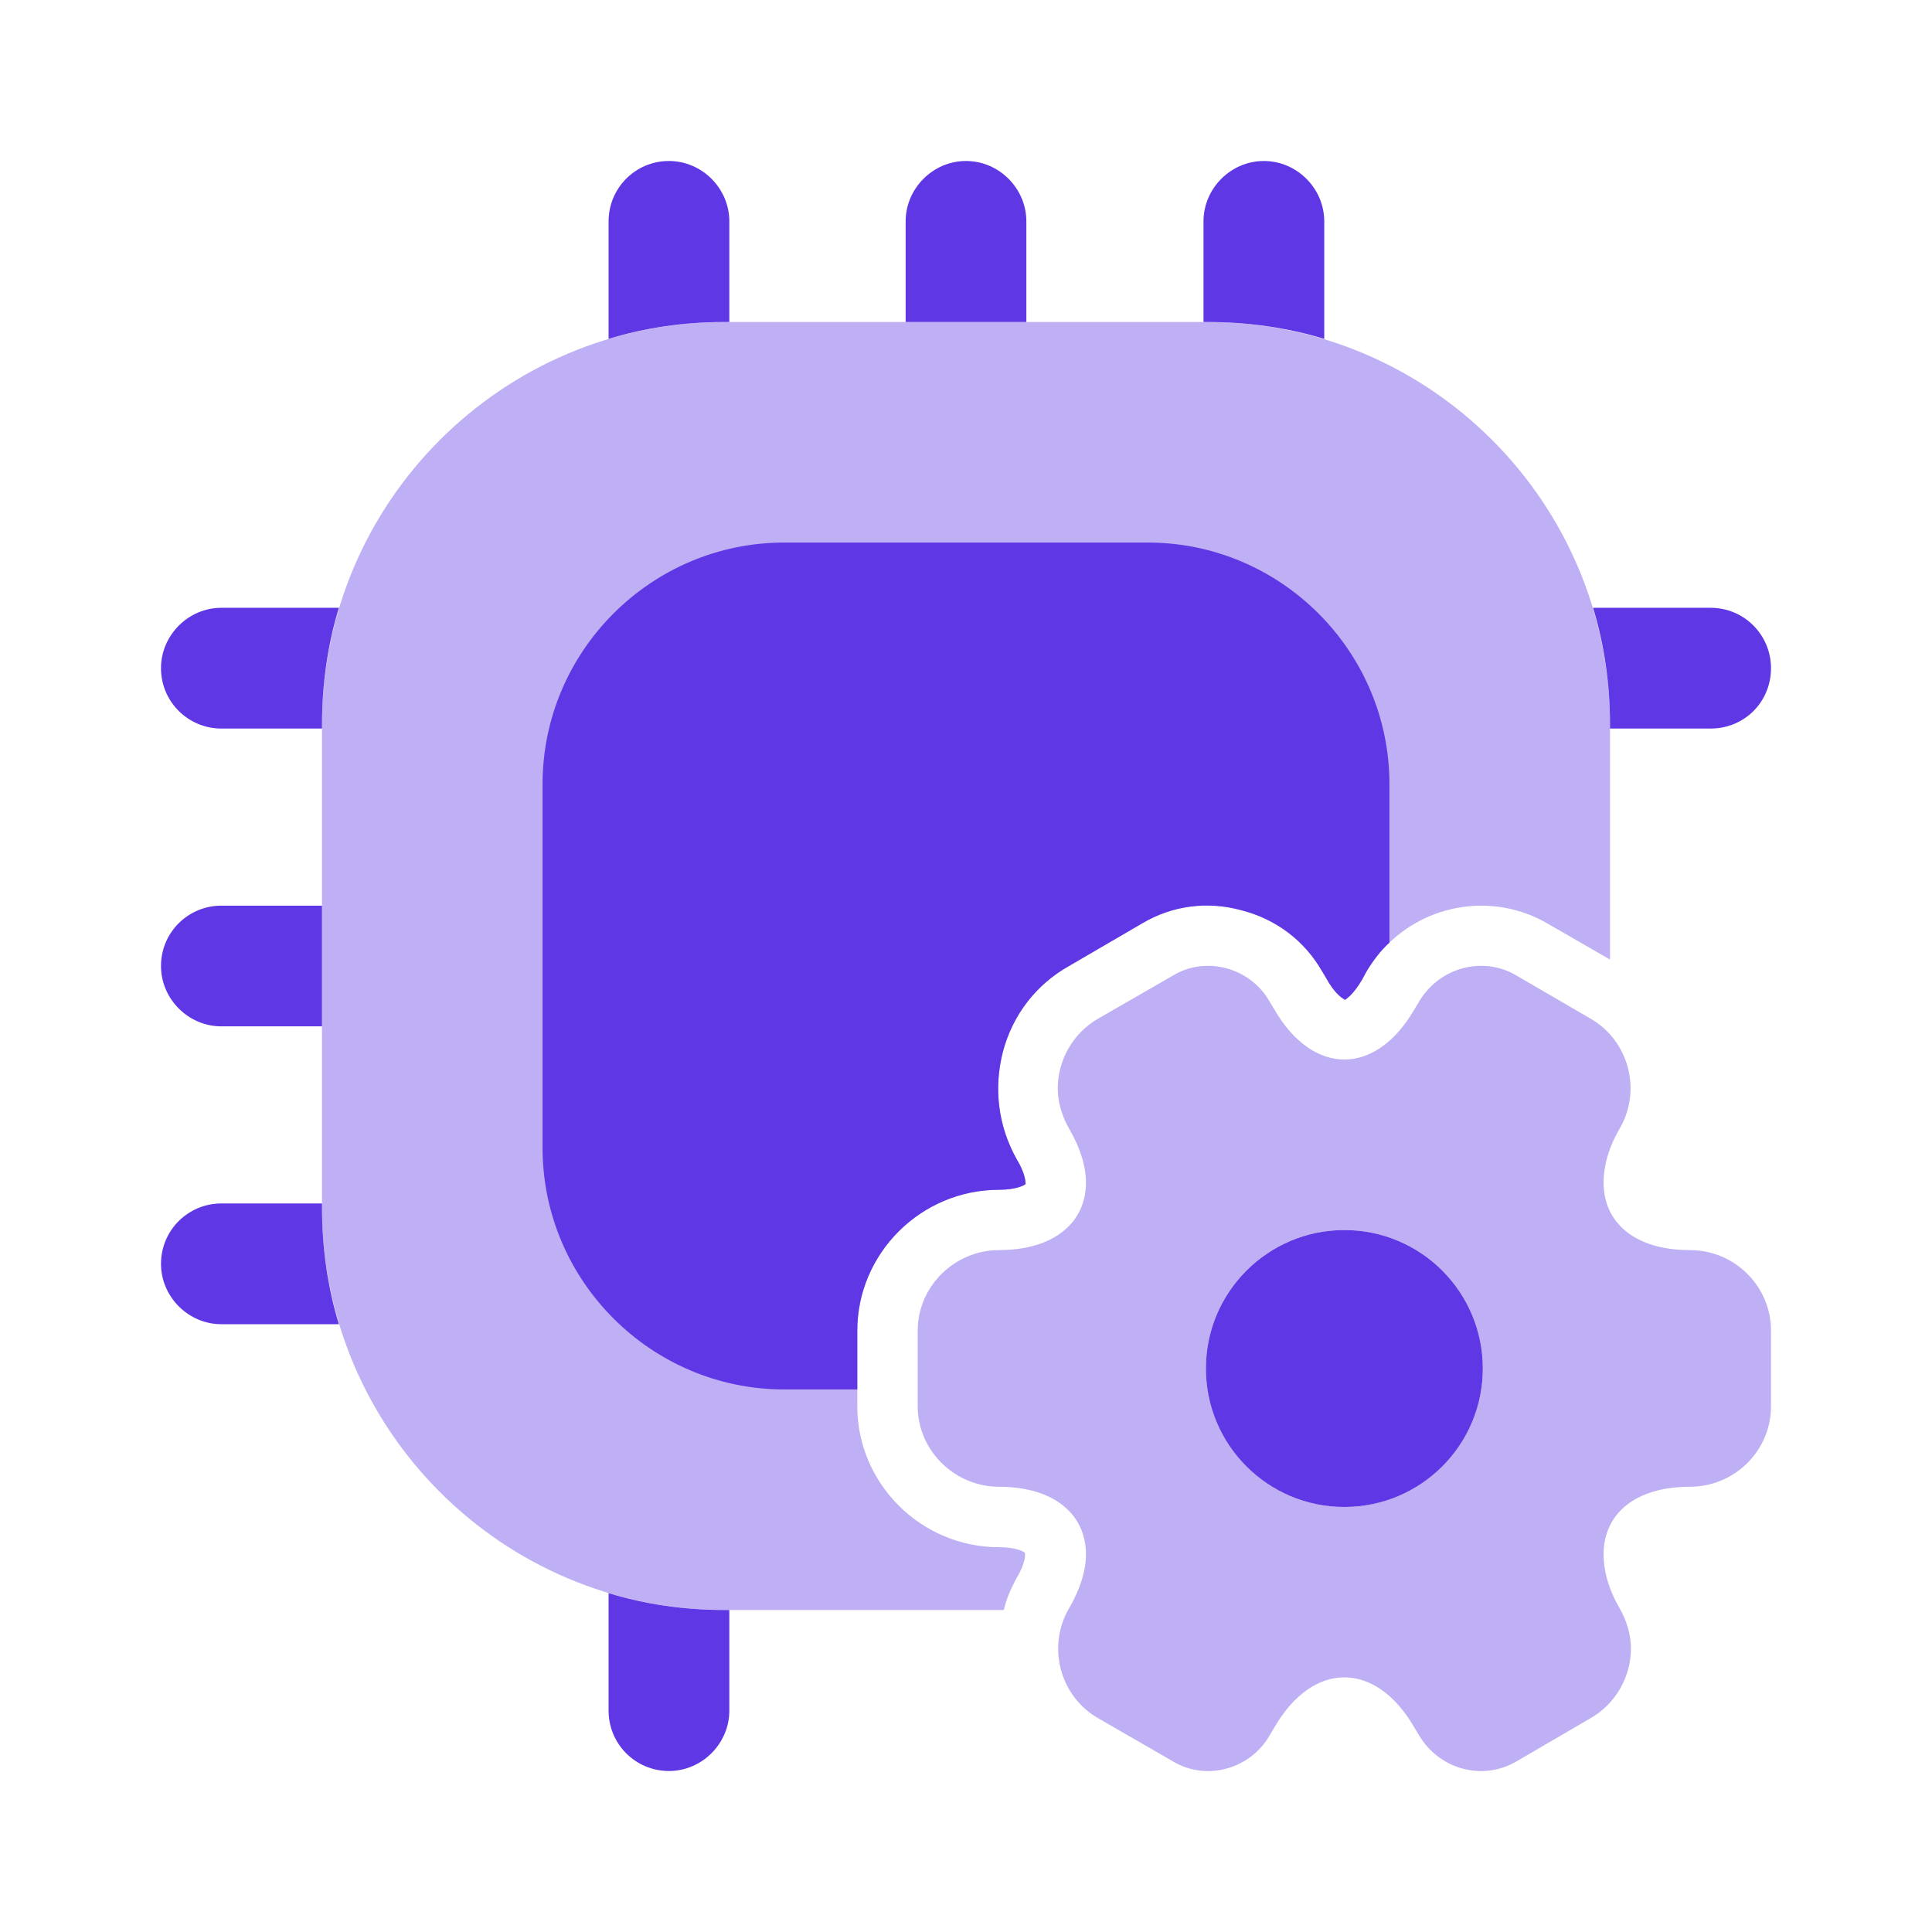
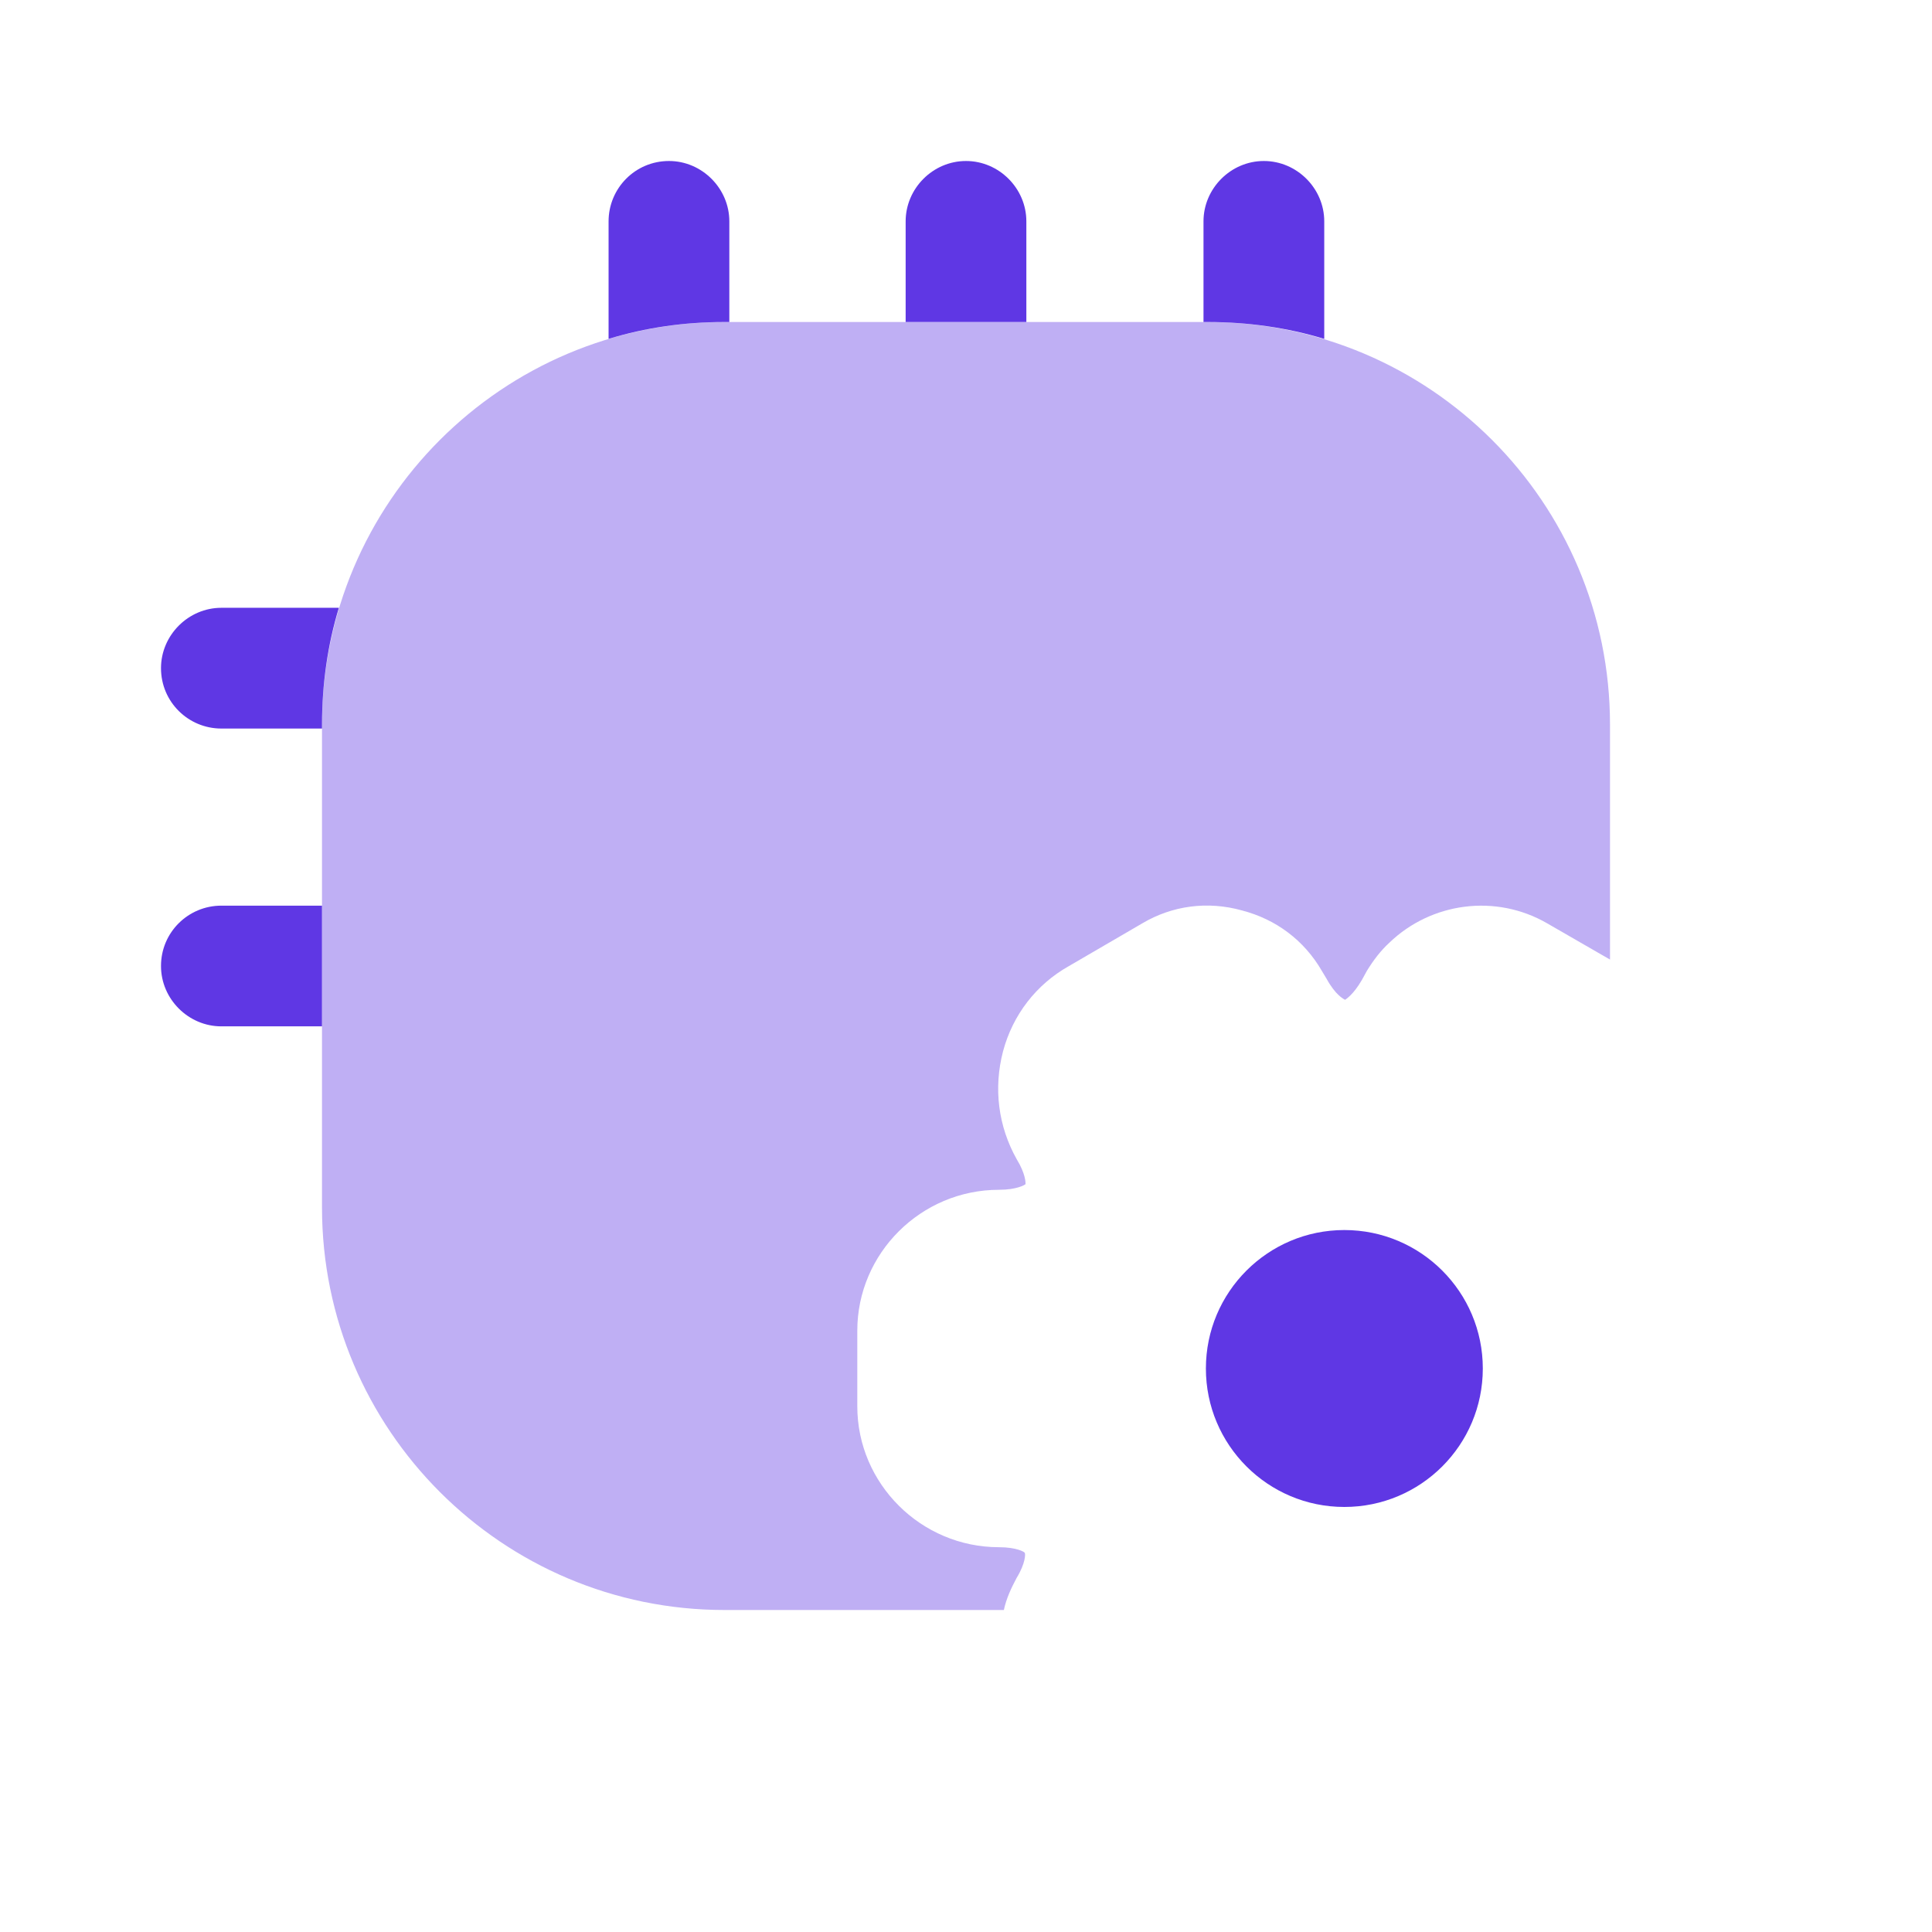
<svg xmlns="http://www.w3.org/2000/svg" width="42" height="42" viewBox="0 0 42 42" fill="none">
  <path opacity="0.4" d="M35 15.75V20.86L33.635 20.073C32.515 19.425 31.115 19.617 30.205 20.492C30.012 20.668 29.855 20.878 29.715 21.105L29.61 21.297C29.418 21.63 29.26 21.718 29.242 21.735C29.207 21.718 29.032 21.63 28.84 21.28L28.735 21.105C28.35 20.44 27.738 19.985 27.003 19.793C26.25 19.582 25.48 19.688 24.832 20.073L23.24 21C22.523 21.402 22.015 22.067 21.805 22.855C21.595 23.66 21.7 24.483 22.102 25.2C22.295 25.515 22.295 25.707 22.295 25.742C22.277 25.76 22.102 25.865 21.718 25.865C20.02 25.865 18.637 27.247 18.637 28.927V30.573C18.637 32.252 20.02 33.635 21.718 33.635C22.102 33.635 22.277 33.74 22.277 33.758C22.295 33.775 22.295 33.985 22.102 34.3C21.98 34.528 21.875 34.755 21.823 35H15.75C10.92 35 7 31.08 7 26.25V15.75C7 10.92 10.92 7 15.75 7H26.25C31.08 7 35 10.92 35 15.75Z" fill="#5F37E4" />
-   <path d="M30.205 17.045V20.492C30.012 20.667 29.855 20.877 29.715 21.105L29.61 21.297C29.417 21.63 29.26 21.717 29.242 21.735C29.207 21.717 29.032 21.63 28.84 21.28L28.735 21.105C28.35 20.44 27.737 19.985 27.002 19.792C26.25 19.582 25.48 19.687 24.832 20.072L23.24 21C22.522 21.402 22.015 22.067 21.805 22.855C21.595 23.66 21.7 24.482 22.102 25.2C22.295 25.515 22.295 25.707 22.295 25.742C22.277 25.76 22.102 25.865 21.717 25.865C20.02 25.865 18.637 27.247 18.637 28.927V30.205H17.045C14.157 30.205 11.795 27.842 11.795 24.955V17.045C11.795 14.157 14.157 11.795 17.045 11.795H24.955C27.842 11.795 30.205 14.157 30.205 17.045Z" fill="#5F37E4" />
  <path d="M15.855 4.812V7H15.75C14.875 7 14.035 7.122 13.23 7.367V4.812C13.23 4.095 13.807 3.5 14.543 3.5C15.26 3.5 15.855 4.095 15.855 4.812Z" fill="#5F37E4" />
  <path d="M22.312 4.812V7H19.688V4.812C19.688 4.095 20.282 3.5 21 3.5C21.718 3.5 22.312 4.095 22.312 4.812Z" fill="#5F37E4" />
  <path d="M28.788 4.812V7.367C27.983 7.122 27.125 7 26.25 7H26.163V4.812C26.163 4.095 26.758 3.5 27.475 3.5C28.193 3.5 28.788 4.095 28.788 4.812Z" fill="#5F37E4" />
-   <path d="M38.5 14.525C38.5 15.26 37.922 15.838 37.187 15.838H35V15.75C35 14.875 34.877 14.018 34.632 13.213H37.187C37.922 13.213 38.5 13.808 38.5 14.525Z" fill="#5F37E4" />
-   <path d="M15.855 35V37.188C15.855 37.905 15.26 38.5 14.543 38.5C13.807 38.5 13.23 37.905 13.23 37.188V34.633C14.035 34.878 14.875 35 15.75 35H15.855Z" fill="#5F37E4" />
  <path d="M7.367 13.213C7.122 14.018 7 14.875 7 15.75V15.838H4.812C4.095 15.838 3.5 15.26 3.5 14.525C3.5 13.808 4.095 13.213 4.812 13.213H7.367Z" fill="#5F37E4" />
  <path d="M7 19.688V22.312H4.812C4.095 22.312 3.5 21.718 3.5 21C3.5 20.265 4.095 19.688 4.812 19.688H7Z" fill="#5F37E4" />
-   <path d="M7.367 28.787H4.812C4.095 28.787 3.5 28.192 3.5 27.475C3.5 26.74 4.095 26.162 4.812 26.162H7V26.25C7 27.125 7.122 27.982 7.367 28.787Z" fill="#5F37E4" />
-   <path opacity="0.4" d="M36.733 27.176C35.542 27.176 34.86 26.581 34.86 25.706C34.86 25.356 34.965 24.954 35.21 24.534C35.7 23.694 35.403 22.609 34.562 22.136L32.97 21.209C32.235 20.771 31.29 21.034 30.852 21.769L30.747 21.944C29.907 23.396 28.543 23.396 27.703 21.944L27.598 21.769C27.177 21.034 26.215 20.771 25.497 21.209L23.887 22.136C23.328 22.451 22.995 23.046 22.995 23.659C22.995 23.956 23.082 24.254 23.24 24.534C23.485 24.954 23.608 25.356 23.608 25.706C23.608 26.581 22.907 27.176 21.718 27.176C20.755 27.176 19.95 27.964 19.95 28.926V30.571C19.95 31.534 20.755 32.321 21.718 32.321C22.907 32.321 23.608 32.916 23.608 33.791C23.608 34.141 23.485 34.544 23.24 34.964C22.75 35.804 23.047 36.889 23.887 37.361L25.497 38.289C26.215 38.726 27.177 38.464 27.598 37.729L27.703 37.554C28.543 36.101 29.907 36.101 30.747 37.554L30.852 37.729C31.29 38.464 32.235 38.726 32.97 38.289L34.562 37.361C35.123 37.046 35.455 36.451 35.455 35.839C35.455 35.541 35.367 35.244 35.21 34.964C34.965 34.544 34.86 34.141 34.86 33.791C34.86 32.916 35.542 32.321 36.733 32.321C37.712 32.321 38.5 31.534 38.5 30.571V28.926C38.5 27.964 37.712 27.176 36.733 27.176ZM29.225 32.759C27.562 32.759 26.215 31.411 26.215 29.749C26.215 28.086 27.562 26.739 29.225 26.739C30.887 26.739 32.235 28.086 32.235 29.749C32.235 31.411 30.887 32.759 29.225 32.759Z" fill="#5F37E4" />
  <path d="M32.235 29.75C32.235 31.413 30.888 32.76 29.225 32.76C27.563 32.76 26.215 31.413 26.215 29.75C26.215 28.088 27.563 26.74 29.225 26.74C30.888 26.74 32.235 28.088 32.235 29.75Z" fill="#5F37E4" />
</svg>